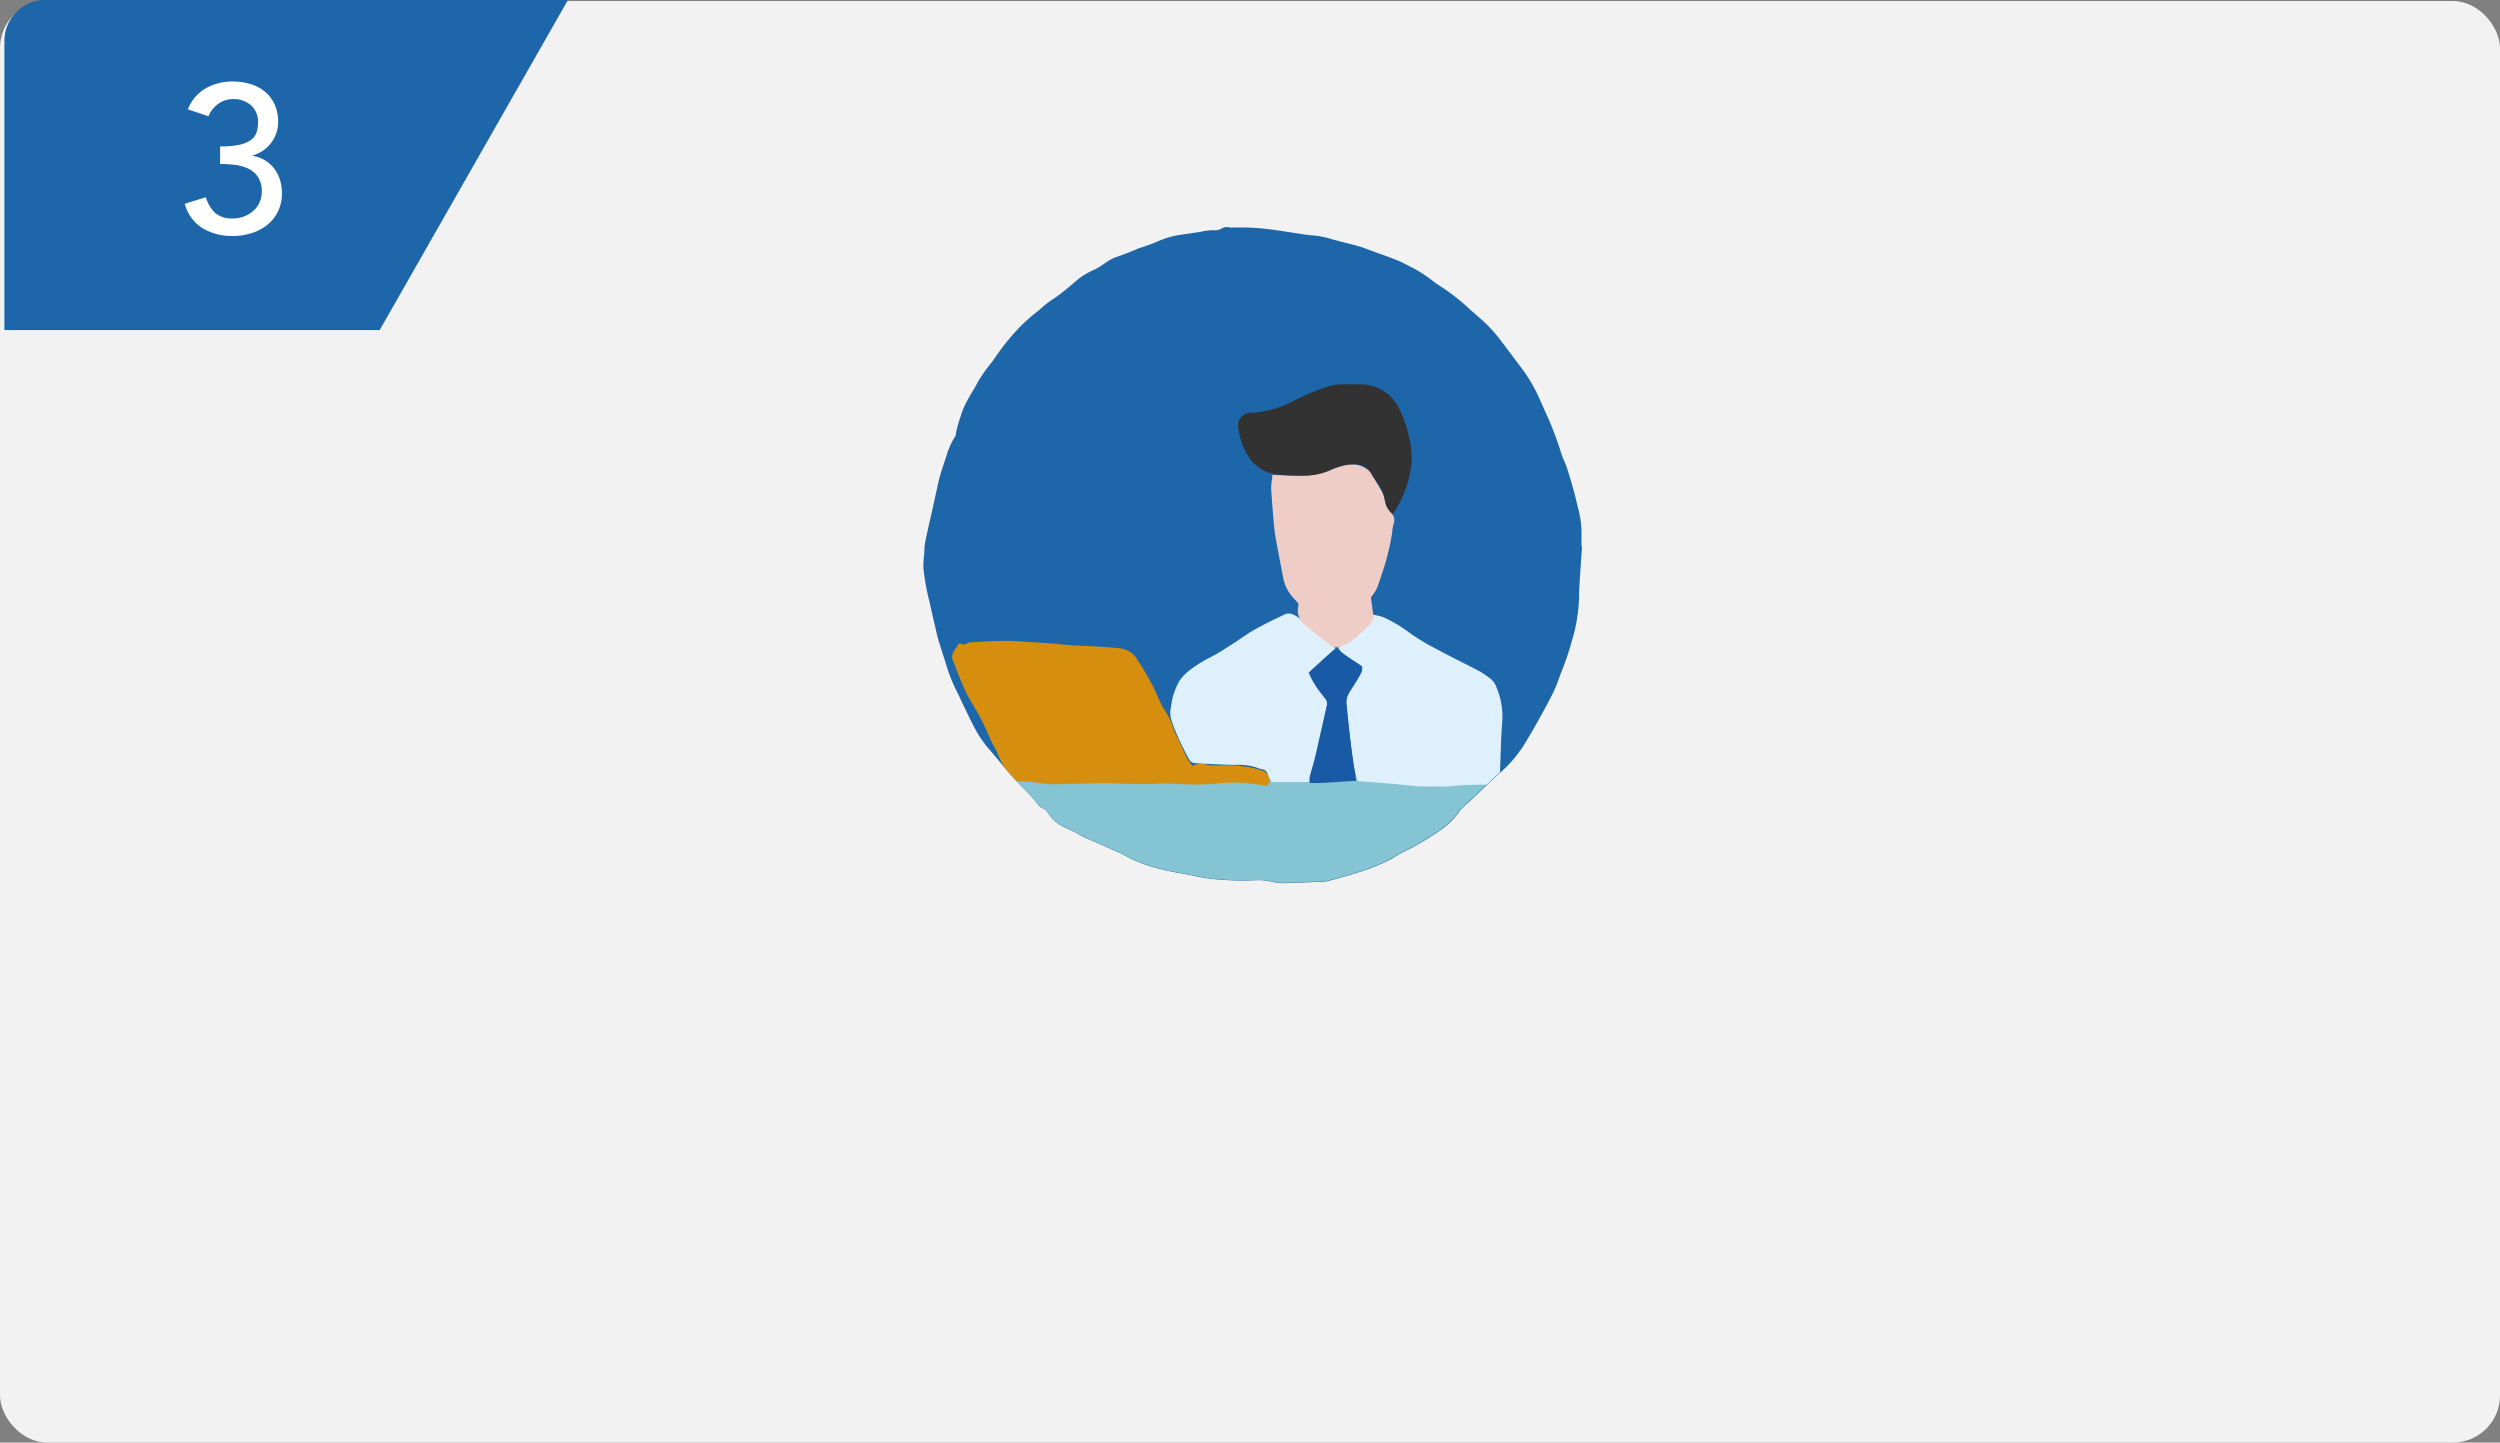
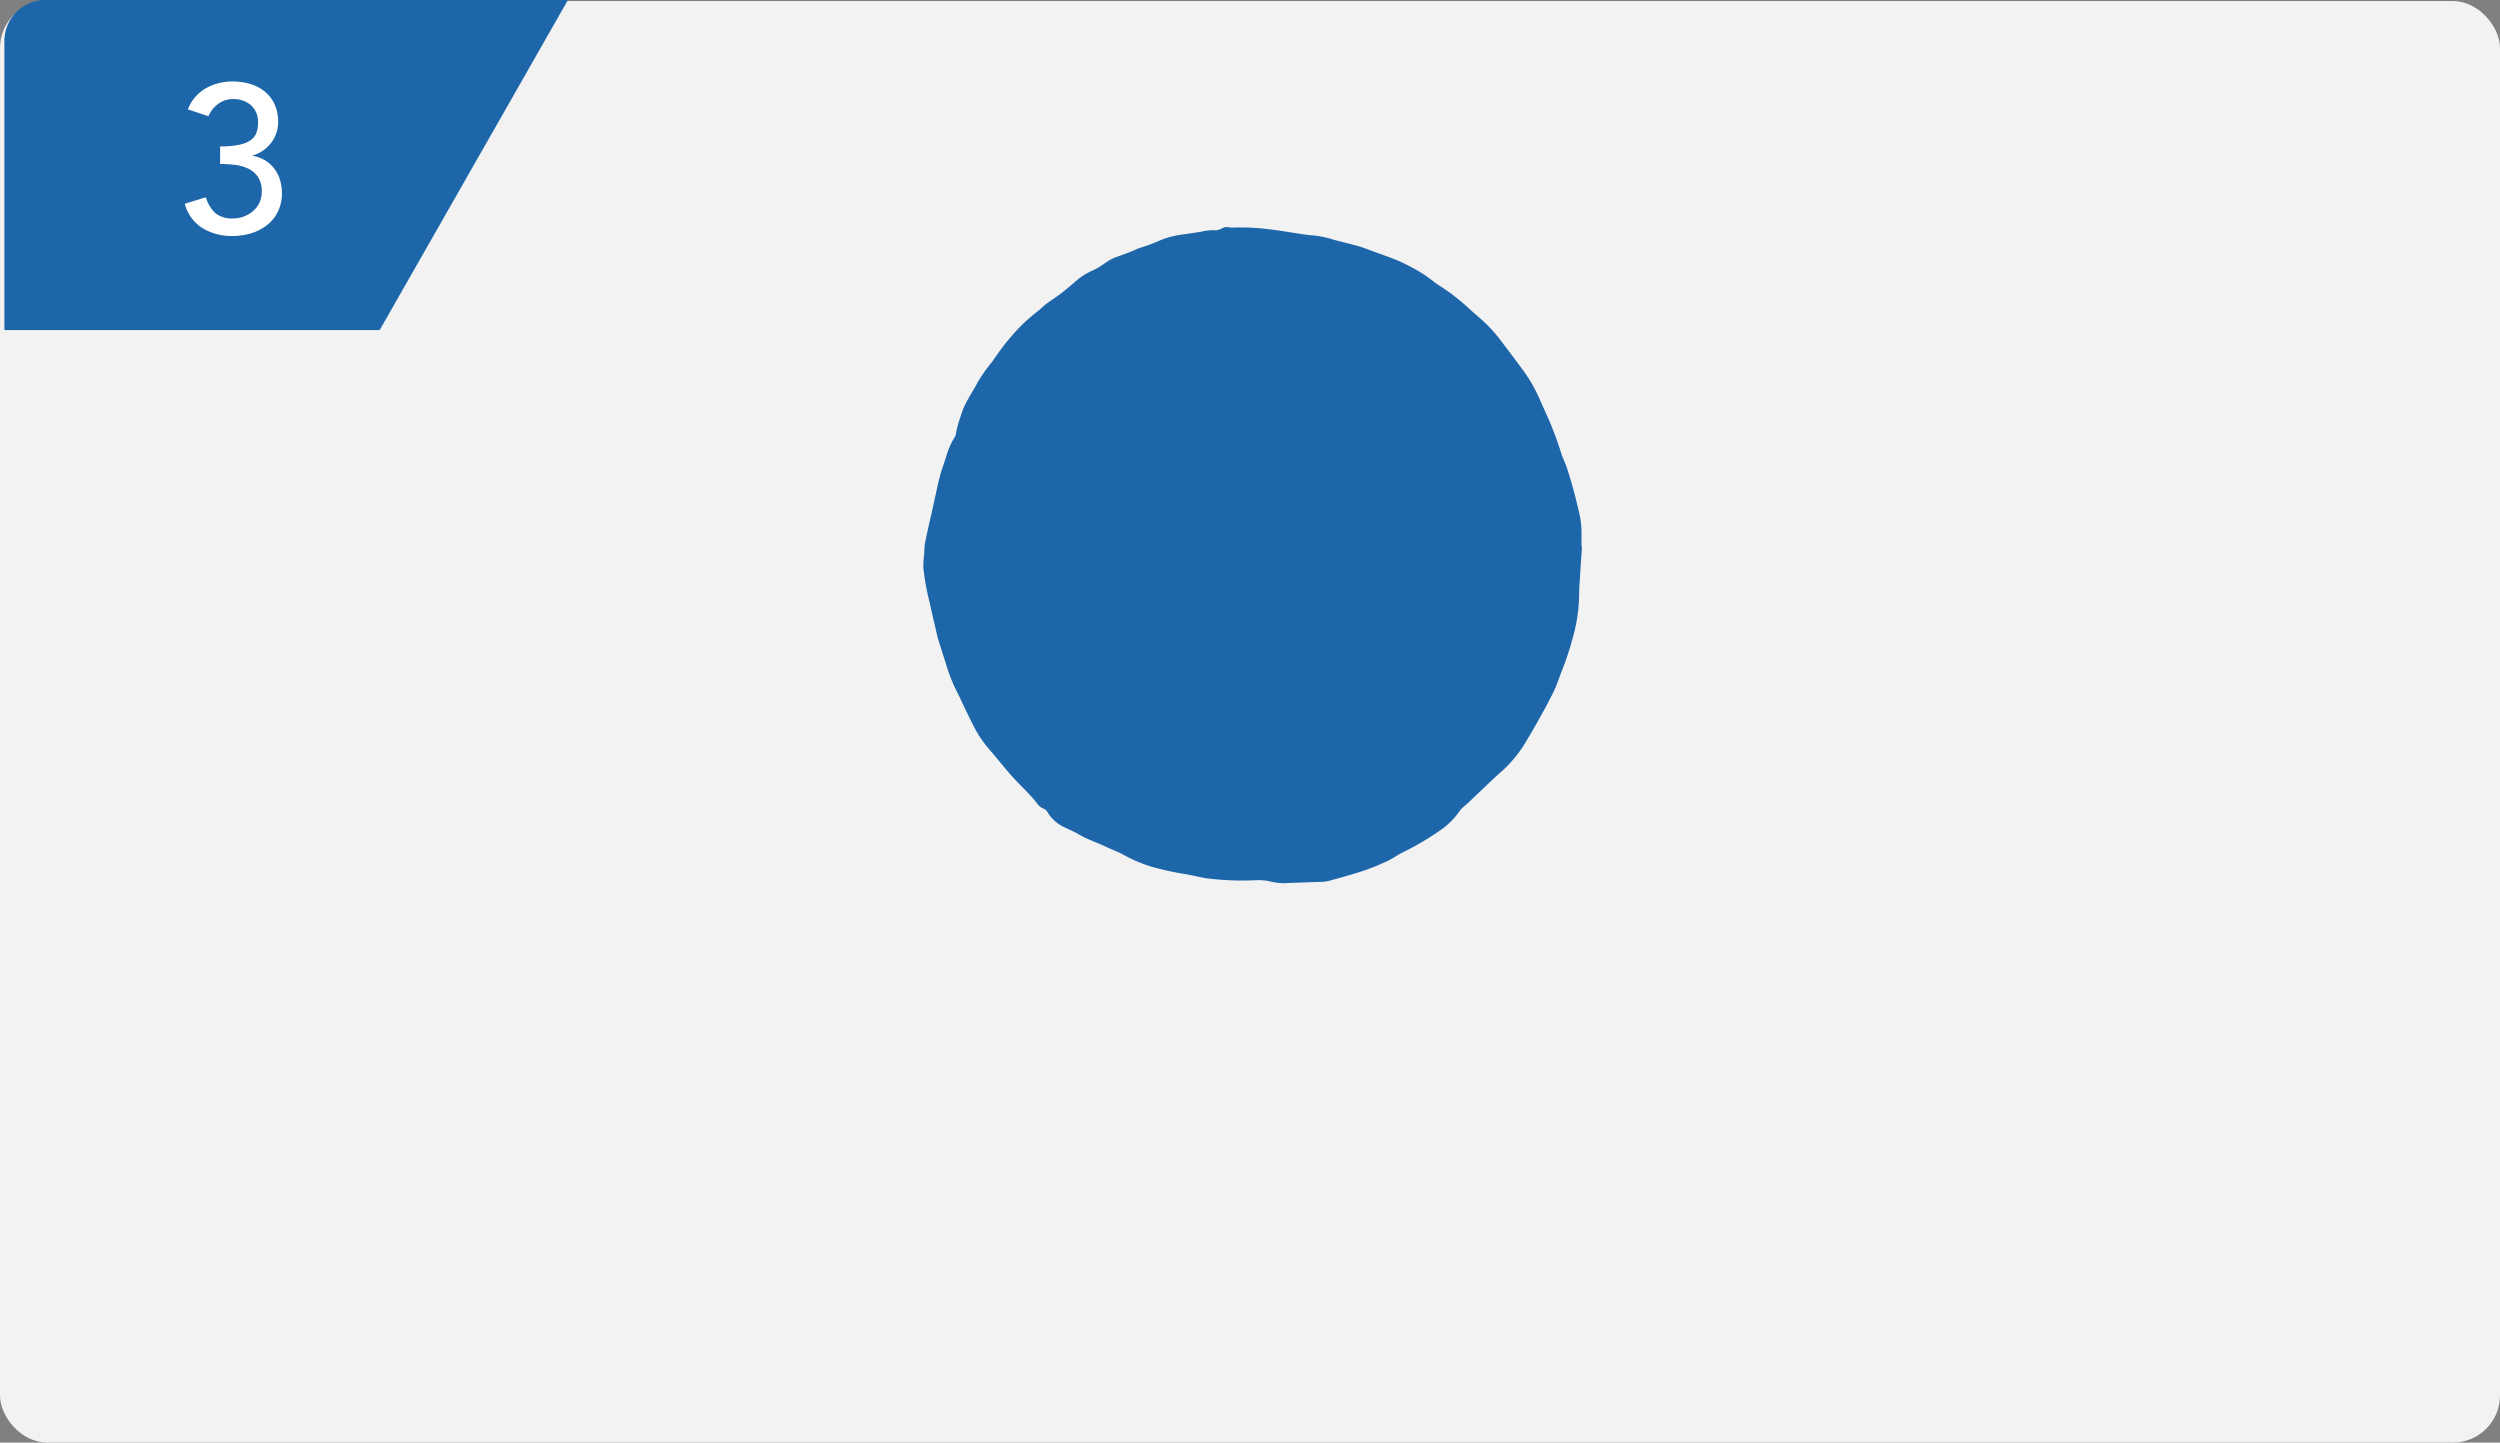
<svg xmlns="http://www.w3.org/2000/svg" width="265.341" height="153.11" viewBox="0 0 265.341 153.11">
  <rect x="0" y="0" width="265.341" height="153.11" fill="#808080" stroke="none" />
  <defs>
    <clipPath id="clip-path">
      <rect id="長方形_11755" data-name="長方形 11755" width="70" height="70" fill="#1d66aa" />
    </clipPath>
    <clipPath id="clip-path-2">
-       <path id="パス_15604" data-name="パス 15604" d="M31.633.156a1.175,1.175,0,0,1-.77.163h-.13a7.5,7.5,0,0,0-.871.08c-.132.016-.258.067-.389.087Q28.445.642,27.417.79a9.182,9.182,0,0,0-2.344.633,18.313,18.313,0,0,1-2.024.757c-.351.1-.68.282-1.023.417-.41.161-.825.312-1.237.469a5.931,5.931,0,0,0-.86.342c-.447.257-.861.568-1.3.841a6.276,6.276,0,0,1-.7.365,7.05,7.05,0,0,0-1.708,1.081c-.534.466-1.075.924-1.636,1.357-.478.369-1,.685-1.48,1.048-.342.257-.644.566-.981.831A18.312,18.312,0,0,0,9.96,10.885c-.49.53-.961,1.08-1.4,1.649s-.865,1.192-1.289,1.793A16.518,16.518,0,0,0,5.79,16.411c-.334.67-.768,1.29-1.112,1.955a8.043,8.043,0,0,0-.706,1.66,10.936,10.936,0,0,0-.549,2.088.193.193,0,0,1-.039.079,7.737,7.737,0,0,0-.913,1.99c-.218.719-.487,1.423-.686,2.146-.206.752-.358,1.518-.529,2.28-.12.531-.23,1.063-.349,1.593-.138.615-.285,1.229-.419,1.846-.119.546-.24,1.092-.334,1.642a8.257,8.257,0,0,0-.051.842c-.03.448-.1.9-.1,1.346v.032c0,.056,0,.111,0,.166a24.236,24.236,0,0,0,.677,3.776c.178.852.382,1.7.578,2.546.106.461.2.925.336,1.377.266.889.562,1.769.838,2.654a16.344,16.344,0,0,0,.987,2.552c.381.749.723,1.518,1.09,2.275.322.663.641,1.328.988,1.978a12.043,12.043,0,0,0,1.561,2.239c.851.977,1.643,2.009,2.517,2.966.833.912,1.768,1.73,2.514,2.726a1.478,1.478,0,0,0,.652.512.943.943,0,0,1,.416.366,4.059,4.059,0,0,0,1.5,1.466c.585.313,1.22.541,1.787.882.892.535,1.878.85,2.809,1.291.612.29,1.25.526,1.854.832a15.524,15.524,0,0,0,3.038,1.316,32.278,32.278,0,0,0,3.236.734c.466.073.929.165,1.391.254A13.838,13.838,0,0,0,30.2,69.1a30.777,30.777,0,0,0,4.406.21c.207-.013.415-.025.622-.021.118,0,.237,0,.356,0a3.957,3.957,0,0,1,1.227.125,5.529,5.529,0,0,0,1.885.162c1.05-.035,2.1-.071,3.149-.115a5.065,5.065,0,0,0,1.1-.095c1.28-.346,2.56-.7,3.819-1.116a24.142,24.142,0,0,0,2.493-1.025c.5-.233.959-.575,1.454-.831a29.942,29.942,0,0,0,4.223-2.486,7.887,7.887,0,0,0,1.9-1.9,2.634,2.634,0,0,1,.54-.582c.432-.356.826-.757,1.235-1.142.892-.837,1.764-1.7,2.679-2.507a13.211,13.211,0,0,0,2.585-3.116c.454-.758.906-1.518,1.334-2.292.57-1.03,1.147-2.058,1.66-3.118.345-.713.573-1.481.87-2.218a29.484,29.484,0,0,0,1.065-3.182,17.713,17.713,0,0,0,.757-4.752c0-.709.06-1.419.1-2.128.064-1.034.138-2.067.207-3.1l-.056,0c0-.371,0-.742,0-1.112a10.088,10.088,0,0,0-.284-2.635c-.177-.7-.33-1.4-.521-2.094-.231-.838-.474-1.674-.742-2.5-.155-.474-.393-.92-.554-1.392A38.344,38.344,0,0,0,66.348,20.4c-.365-.789-.7-1.59-1.067-2.381a16.152,16.152,0,0,0-1.721-2.929q-1.138-1.525-2.284-3.045a15.28,15.28,0,0,0-2.028-2.215c-.43-.382-.867-.755-1.293-1.141A22.4,22.4,0,0,0,54.6,6.112c-.138-.085-.267-.185-.4-.283a14.853,14.853,0,0,0-2.283-1.5c-.527-.262-1.04-.557-1.584-.778-.872-.354-1.762-.661-2.647-.984-.5-.182-.988-.385-1.5-.53-.879-.25-1.771-.452-2.654-.692a10.212,10.212,0,0,0-2.2-.464C40.959.859,40.578.8,40.2.745,39.22.6,38.245.431,37.265.3a25.181,25.181,0,0,0-4.58-.253,2.085,2.085,0,0,1-.259-.031c-.1-.007-.2-.017-.3-.017a.753.753,0,0,0-.493.155" transform="translate(0 -0.001)" fill="none" />
-     </clipPath>
+       </clipPath>
  </defs>
  <g id="グループ_20621" data-name="グループ 20621" transform="translate(-55 -6072.89)">
    <rect id="長方形_10069" data-name="長方形 10069" width="265.341" height="153" rx="5" transform="translate(55 6073)" fill="#f2f2f2" />
    <g id="グループ_20480" data-name="グループ 20480" transform="translate(-6 142)">
      <path id="パス_13034" data-name="パス 13034" d="M4.425,0H59.813L39.83,35.033H0V4.272A4.351,4.351,0,0,1,4.425,0Z" transform="translate(61.467 5930.89)" fill="#1d66aa" />
      <path id="パス_13142" data-name="パス 13142" d="M3.44-6.59A3.787,3.787,0,0,0,4.451-4.9a2.772,2.772,0,0,0,1.877.555,3.2,3.2,0,0,0,1.166-.211,3.255,3.255,0,0,0,.966-.578,2.649,2.649,0,0,0,.666-.889A2.718,2.718,0,0,0,9.372-7.19a2.686,2.686,0,0,0-.411-1.566,2.61,2.61,0,0,0-1.055-.889,4.578,4.578,0,0,0-1.422-.389,13.493,13.493,0,0,0-1.533-.089v-1.866a9.831,9.831,0,0,0,2-.167,3.364,3.364,0,0,0,1.222-.478,1.661,1.661,0,0,0,.622-.778,2.914,2.914,0,0,0,.178-1.044,2.372,2.372,0,0,0-.755-1.911,2.808,2.808,0,0,0-1.888-.644,2.631,2.631,0,0,0-1.566.5,3.1,3.1,0,0,0-1.055,1.322l-2.177-.733a4.376,4.376,0,0,1,1.9-2.233,5.7,5.7,0,0,1,2.855-.722,6.524,6.524,0,0,1,1.833.255,4.42,4.42,0,0,1,1.544.789,3.793,3.793,0,0,1,1.055,1.344,4.349,4.349,0,0,1,.389,1.9,3.571,3.571,0,0,1-.744,2.222,3.7,3.7,0,0,1-1.944,1.333v.044a3.758,3.758,0,0,1,1.311.489,3.507,3.507,0,0,1,.978.889,3.824,3.824,0,0,1,.6,1.189,4.733,4.733,0,0,1,.2,1.389,4.344,4.344,0,0,1-.433,1.988A4.181,4.181,0,0,1,9.916-3.625a5.074,5.074,0,0,1-1.666.855,6.76,6.76,0,0,1-1.988.289A6.021,6.021,0,0,1,3.1-3.3,4.339,4.339,0,0,1,1.2-5.9Z" transform="translate(79.411 5958.417)" fill="#fff" />
    </g>
    <g id="コンポーネント_728_3" data-name="コンポーネント 728 – 3" transform="translate(153 6097)">
      <g id="グループ_19683" data-name="グループ 19683">
        <g id="グループ_19682" data-name="グループ 19682" clip-path="url(#clip-path)">
          <path id="パス_15590" data-name="パス 15590" d="M69.91,33.888c-.07,1.034-.143,2.068-.207,3.1-.044.709-.105,1.419-.1,2.129a17.724,17.724,0,0,1-.757,4.755,29.592,29.592,0,0,1-1.066,3.184c-.3.738-.526,1.507-.871,2.22-.513,1.06-1.09,2.088-1.661,3.119-.428.774-.88,1.535-1.334,2.293a13.237,13.237,0,0,1-2.586,3.117c-.915.812-1.788,1.671-2.68,2.508-.409.384-.8.787-1.235,1.142a2.637,2.637,0,0,0-.54.583,7.89,7.89,0,0,1-1.9,1.9,30,30,0,0,1-4.226,2.487c-.5.257-.95.6-1.456.831a24.078,24.078,0,0,1-2.494,1.026c-1.259.416-2.54.77-3.82,1.117a5.071,5.071,0,0,1-1.1.095c-1.05.044-2.1.08-3.151.115a5.515,5.515,0,0,1-1.886-.163,5.549,5.549,0,0,0-1.584-.127c-.207,0-.415.008-.622.021a30.8,30.8,0,0,1-4.408-.21,13.864,13.864,0,0,1-1.432-.277c-.464-.089-.927-.181-1.393-.254a32.351,32.351,0,0,1-3.238-.734,15.528,15.528,0,0,1-3.039-1.317c-.6-.306-1.242-.542-1.855-.832-.931-.441-1.917-.756-2.81-1.292-.568-.341-1.2-.568-1.789-.882a4.06,4.06,0,0,1-1.5-1.467.944.944,0,0,0-.416-.366A1.485,1.485,0,0,1,12.1,61.2c-.746-1-1.682-1.815-2.515-2.728-.874-.958-1.666-1.989-2.518-2.967A12.069,12.069,0,0,1,5.5,53.264c-.347-.65-.666-1.316-.988-1.979-.367-.757-.71-1.526-1.091-2.276a16.361,16.361,0,0,1-.987-2.553c-.277-.886-.572-1.767-.839-2.656-.136-.452-.229-.917-.336-1.378-.2-.848-.4-1.7-.579-2.548A24.3,24.3,0,0,1,0,36.1a13.741,13.741,0,0,1,.1-1.545,8.268,8.268,0,0,1,.051-.842c.094-.551.215-1.1.334-1.643.135-.617.282-1.231.419-1.847.119-.531.23-1.064.35-1.594.172-.761.323-1.529.53-2.281.2-.724.468-1.428.686-2.147A7.753,7.753,0,0,1,3.386,22.2a.183.183,0,0,0,.039-.079,10.972,10.972,0,0,1,.55-2.089,8,8,0,0,1,.706-1.661c.345-.666.778-1.286,1.113-1.956a16.593,16.593,0,0,1,1.475-2.084c.426-.6.838-1.214,1.291-1.794s.916-1.119,1.406-1.65a18.322,18.322,0,0,1,2.163-1.956c.337-.265.639-.574.981-.831.483-.363,1-.679,1.48-1.049.56-.433,1.1-.892,1.636-1.357a7.048,7.048,0,0,1,1.709-1.082,6.3,6.3,0,0,0,.7-.365c.438-.273.853-.585,1.3-.842a5.951,5.951,0,0,1,.861-.341c.413-.157.828-.308,1.238-.469.343-.135.672-.313,1.024-.417a18.317,18.317,0,0,0,2.024-.757A9.19,9.19,0,0,1,27.431.79c.686-.1,1.372-.2,2.057-.305.131-.02.257-.071.389-.087a7.431,7.431,0,0,1,.871-.08,1.411,1.411,0,0,0,.9-.163,1.029,1.029,0,0,1,.793-.137,2.169,2.169,0,0,0,.259.03A25.186,25.186,0,0,1,37.284.3c.981.128,1.957.3,2.936.442.38.056.761.114,1.143.132a10.265,10.265,0,0,1,2.2.464c.882.24,1.775.443,2.655.693.508.144,1,.348,1.5.53.884.324,1.776.63,2.648.985.544.221,1.058.517,1.585.779a14.858,14.858,0,0,1,2.283,1.505c.13.1.259.2.4.283A22.386,22.386,0,0,1,57.985,8.7c.426.386.864.759,1.294,1.141a15.291,15.291,0,0,1,2.029,2.216q1.149,1.518,2.285,3.047a16.142,16.142,0,0,1,1.722,2.93c.363.791.7,1.592,1.068,2.382a38.216,38.216,0,0,1,1.369,3.733c.162.472.4.919.554,1.393.269.827.512,1.663.743,2.5.191.693.345,1.4.522,2.094a10.1,10.1,0,0,1,.284,2.637c-.006.371,0,.742,0,1.113l.056,0" transform="translate(0 0)" fill="#1d66aa" />
        </g>
      </g>
      <g id="グループ_19685" data-name="グループ 19685">
        <g id="グループ_19684" data-name="グループ 19684" clip-path="url(#clip-path-2)">
          <rect id="長方形_11756" data-name="長方形 11756" width="59.821" height="14.768" transform="translate(4.051 58.128)" fill="#84c4d3" />
          <path id="パス_15591" data-name="パス 15591" d="M33.342,124.636a1.778,1.778,0,0,1,1.534-.16,2.188,2.188,0,0,0,.509.066c.64.008,1.28,0,1.92,0a11.7,11.7,0,0,1,3.552.573c.35.115.447.461.579.753.108.237-.019.43-.22.621-.719-.093-1.45-.219-2.185-.275a15.708,15.708,0,0,0-3.145.058,23.484,23.484,0,0,1-3,.077c-.691,0-1.38-.09-2.071-.092-.9,0-1.794.068-2.691.061-1.38-.011-2.759-.079-4.139-.087-1.189-.007-2.378.034-3.567.06a15.59,15.59,0,0,1-3.149-.07,12.043,12.043,0,0,0-2.057-.184A1.341,1.341,0,0,1,14,125.4a13.5,13.5,0,0,1-1.277-2.451c-.123-.315-.341-.591-.485-.9-.364-.776-.689-1.571-1.072-2.336a20.755,20.755,0,0,0-1.092-1.932,15.6,15.6,0,0,1-1.14-2.306c-.307-.71-.567-1.44-.861-2.155a1.027,1.027,0,0,1,.127-1.027c.144-.213.294-.422.465-.668l.591.094c.193-.1.321-.218.455-.226,1.188-.069,2.377-.146,3.566-.164.827-.013,1.657.054,2.485.1.931.053,1.86.119,2.789.19.568.043,1.133.123,1.7.157,1.188.07,2.378.112,3.566.183.653.039,1.3.112,1.956.175a2.29,2.29,0,0,1,1.651,1.128,28.268,28.268,0,0,1,1.554,2.613c.366.68.655,1.4.979,2.105a2.313,2.313,0,0,0,.166.316,7.822,7.822,0,0,1,1.141,2.266,8.39,8.39,0,0,0,.552,1.217c.285.624.547,1.26.857,1.871a9.4,9.4,0,0,0,.671.985" transform="translate(-4.829 -67.319)" fill="#d68e0f" />
          <path id="パス_15592" data-name="パス 15592" d="M41.089,126.442l-.051-.007c-.222-.028-.446-.061-.67-.093-.494-.07-1-.143-1.51-.181a15.6,15.6,0,0,0-3.124.057,18.258,18.258,0,0,1-2.444.083l-.57-.005c-.347,0-.7-.025-1.037-.046s-.69-.046-1.034-.046c-.435,0-.875.015-1.3.03-.455.016-.927.033-1.39.03-.673-.005-1.357-.025-2.018-.043-.7-.02-1.414-.04-2.12-.044-.924,0-1.863.018-2.771.041l-.793.019c-.212,0-.424.013-.636.021a11.83,11.83,0,0,1-2.534-.092,11.912,11.912,0,0,0-2.039-.182,1.457,1.457,0,0,1-1.3-.689,13.532,13.532,0,0,1-1.287-2.47,3.277,3.277,0,0,0-.259-.491,4.554,4.554,0,0,1-.224-.4c-.147-.312-.287-.628-.427-.943-.2-.46-.415-.935-.643-1.39a20.313,20.313,0,0,0-1.086-1.922,14.842,14.842,0,0,1-1.089-2.186l-.059-.136c-.179-.415-.345-.842-.5-1.255-.117-.3-.234-.6-.357-.9a1.128,1.128,0,0,1,.137-1.128c.1-.146.2-.29.309-.445l.2-.28.622.1c.051-.028.1-.057.141-.083a.714.714,0,0,1,.327-.138l.413-.025c1.034-.061,2.1-.124,3.157-.14.672-.01,1.354.032,2.013.072l.479.028c.816.047,1.7.107,2.791.19.252.019.5.045.755.072.31.033.629.066.944.085.585.035,1.171.063,1.756.091.6.028,1.207.057,1.81.093.5.03,1,.079,1.489.128l.471.047a2.346,2.346,0,0,1,1.729,1.174,28.268,28.268,0,0,1,1.56,2.622c.252.468.47.961.681,1.439.1.225.2.449.3.672a2.185,2.185,0,0,0,.158.3,7.933,7.933,0,0,1,1.155,2.3,4.18,4.18,0,0,0,.347.8c.069.132.138.265.2.4.092.2.183.408.273.612.183.416.374.846.582,1.256a4.746,4.746,0,0,0,.423.641c.059.08.12.162.181.249a1.922,1.922,0,0,1,1.531-.12,2.148,2.148,0,0,0,.485.063c.322,0,.644,0,.966,0s.636,0,.954,0a11.856,11.856,0,0,1,3.584.578,1.037,1.037,0,0,1,.589.685c.018.042.036.084.055.125a.633.633,0,0,1-.245.743Zm-3.558-.547c.434,0,.88.018,1.344.053.513.039,1.027.112,1.524.183.206.03.412.058.616.085.183-.182.228-.314.16-.463-.02-.043-.038-.087-.057-.131-.105-.247-.2-.481-.458-.565a11.624,11.624,0,0,0-3.52-.567c-.317,0-.634,0-.951,0s-.646,0-.969,0a2.352,2.352,0,0,1-.534-.069,1.663,1.663,0,0,0-1.448.146l-.088.058-.06-.087c-.079-.115-.159-.222-.236-.326a4.862,4.862,0,0,1-.442-.672c-.211-.415-.4-.848-.587-1.266-.09-.2-.18-.407-.272-.609-.06-.132-.127-.261-.194-.39a4.365,4.365,0,0,1-.364-.843,7.73,7.73,0,0,0-1.127-2.235,2.331,2.331,0,0,1-.171-.323c-.107-.232-.207-.458-.306-.683-.209-.474-.425-.963-.674-1.424a28.176,28.176,0,0,0-1.548-2.6,2.153,2.153,0,0,0-1.573-1.083l-.472-.046c-.485-.048-.987-.1-1.481-.127-.6-.037-1.2-.065-1.807-.093-.586-.028-1.172-.055-1.758-.091-.319-.019-.642-.053-.953-.085-.249-.026-.5-.053-.749-.072-1.087-.083-1.973-.143-2.787-.19l-.48-.028c-.655-.04-1.333-.084-2-.072-1.049.016-2.116.079-3.147.139l-.413.025a.579.579,0,0,0-.227.106c-.056.035-.117.072-.186.108l-.031.016-.559-.089-.119.171c-.108.154-.209.3-.306.441a.915.915,0,0,0-.117.926c.123.3.24.6.358.906.159.412.324.837.5,1.248l.059.135A14.674,14.674,0,0,0,10,117.56a20.634,20.634,0,0,1,1.1,1.941c.23.46.442.938.647,1.4.14.314.279.629.425.94.061.13.139.259.213.384a3.513,3.513,0,0,1,.275.523,13.3,13.3,0,0,0,1.267,2.431,1.241,1.241,0,0,0,1.125.592,12.112,12.112,0,0,1,2.076.186,11.652,11.652,0,0,0,2.488.088c.213-.007.426-.015.639-.021l.792-.019c.91-.022,1.85-.047,2.778-.041.709,0,1.429.024,2.125.044.66.019,1.343.038,2.014.043.46,0,.928-.014,1.381-.03.429-.016.87-.033,1.31-.031.35,0,.7.024,1.047.046s.683.045,1.024.046l.572.005a17.986,17.986,0,0,0,2.415-.081,14.586,14.586,0,0,1,1.823-.111" transform="translate(-4.665 -67.155)" fill="#d68e0f" />
          <path id="パス_15593" data-name="パス 15593" d="M111.828,107.86a7.142,7.142,0,0,0,.731-.41,18.646,18.646,0,0,0,2.489-2.085,1.054,1.054,0,0,0,.414-.865,6.294,6.294,0,0,1,.948.243,14.462,14.462,0,0,1,2.781,1.653,23.513,23.513,0,0,0,2.692,1.628c1.529.82,3.09,1.579,4.626,2.385a10.089,10.089,0,0,1,1.161.769,1.959,1.959,0,0,1,.652.914,7.811,7.811,0,0,1,.6,3.527c-.125,1.6-.16,3.2-.221,4.8-.021.565,0,1.132,0,1.748-.342.01-.684.021-1.025.029-.568.013-1.137.028-1.705.033-.672.006-1.338.051-2.009.121-.976.1-1.969.057-2.954.064-.345,0-.692-.007-1.036-.038-.908-.081-1.813-.187-2.721-.266-1.116-.1-2.232-.175-3.4-.265a7.849,7.849,0,0,1-.495-1.941c-.166-1.2-.31-2.394-.453-3.593-.1-.836-.2-1.673-.262-2.512a1.581,1.581,0,0,1,.113-.757c.235-.51.529-.993.8-1.487.23-.42.482-.831.687-1.263.2-.416.139-.555-.256-.806-.446-.284-.9-.558-1.35-.835a2.528,2.528,0,0,1-.813-.792" transform="translate(-67.622 -63.191)" fill="#def0fc" />
          <path id="パス_15594" data-name="パス 15594" d="M122,122.278l-.515,0c-.262,0-.525,0-.786,0-.381,0-.726-.01-1.05-.039-.429-.038-.857-.082-1.286-.126-.478-.049-.956-.1-1.434-.14-.777-.067-1.554-.126-2.348-.185l-1.133-.086-.034-.081a7.881,7.881,0,0,1-.5-1.976c-.164-1.184-.308-2.377-.453-3.6-.091-.761-.194-1.647-.263-2.518a1.724,1.724,0,0,1,.126-.828c.171-.371.374-.731.571-1.079q.117-.208.233-.417c.072-.132.147-.263.221-.394.159-.28.324-.569.462-.862.161-.342.14-.406-.2-.625-.317-.2-.638-.4-.959-.6l-.389-.239a2.685,2.685,0,0,1-.858-.836l-.084-.129.134-.075c.087-.048.172-.092.256-.135a3.58,3.58,0,0,0,.46-.266,18.767,18.767,0,0,0,2.471-2.068l.026-.026a.884.884,0,0,0,.349-.731l-.013-.2.191.047c.1.026.208.047.31.068a3.4,3.4,0,0,1,.66.183A14.63,14.63,0,0,1,118.965,106a23.548,23.548,0,0,0,2.676,1.618c.861.462,1.748.912,2.605,1.347.675.343,1.35.685,2.02,1.037a8.567,8.567,0,0,1,1.022.667l.156.112a2.07,2.07,0,0,1,.7.978,7.868,7.868,0,0,1,.613,3.591c-.1,1.241-.14,2.509-.182,3.734-.012.353-.024.707-.038,1.061-.015.381-.011.762-.007,1.165,0,.189,0,.381,0,.578v.139l-.484.014q-.34.011-.68.019l-.334.007c-.458.01-.916.021-1.374.026-.632.006-1.285.045-2,.12a15.97,15.97,0,0,1-1.667.069m-1.033-.291.52,0a19.625,19.625,0,0,0,2.15-.065c.72-.076,1.382-.115,2.023-.122.457,0,.913-.015,1.37-.025l.334-.008c.226,0,.452-.012.678-.019l.207-.006c0-.148,0-.293,0-.437,0-.406-.007-.79.007-1.178q.02-.53.038-1.06c.042-1.229.086-2.5.183-3.747a7.6,7.6,0,0,0-.594-3.463,1.8,1.8,0,0,0-.6-.85l-.157-.113a8.371,8.371,0,0,0-.988-.645c-.669-.351-1.342-.693-2.016-1.035-.859-.436-1.747-.887-2.611-1.351a23.67,23.67,0,0,1-2.709-1.638,14.37,14.37,0,0,0-2.754-1.637,3.142,3.142,0,0,0-.605-.165l-.146-.031a1.23,1.23,0,0,1-.427.761l-.025.026a19.041,19.041,0,0,1-2.509,2.1,3.729,3.729,0,0,1-.5.288l-.108.056a2.359,2.359,0,0,0,.679.62l.388.238c.323.2.644.395.963.6.463.294.532.515.309.988-.143.3-.31.6-.472.882-.074.13-.147.259-.219.389s-.156.281-.235.42c-.193.343-.394.7-.56,1.058a1.437,1.437,0,0,0-.1.686c.069.865.171,1.747.262,2.506.145,1.218.289,2.409.453,3.591a7.736,7.736,0,0,0,.452,1.824l.958.073c.795.06,1.573.118,2.351.186.48.042.959.091,1.439.14.427.044.855.087,1.283.126a10.18,10.18,0,0,0,1.022.038h.27" transform="translate(-67.311 -62.906)" fill="#def0fc" />
-           <path id="パス_15595" data-name="パス 15595" d="M81.1,121.7H77.369c-.14-.273-.282-.523-.4-.785a.84.84,0,0,0-.765-.591.75.75,0,0,1-.245-.071,5.788,5.788,0,0,0-2.273-.379c-.8,0-1.61-.036-2.415-.068-.72-.028-1.441-.062-2.16-.116a.55.55,0,0,1-.382-.193,11.375,11.375,0,0,1-.587-1.077c-.257-.521-.518-1.041-.743-1.576a14.253,14.253,0,0,1-.7-1.881,2.822,2.822,0,0,1,.049-1.124,6.7,6.7,0,0,1,.9-2.712,5.135,5.135,0,0,1,1.041-1.058,15.894,15.894,0,0,1,2.544-1.55c.662-.36,1.294-.778,1.929-1.185.81-.519,1.584-1.1,2.42-1.57,1.031-.582,2.1-1.091,3.174-1.6a.915.915,0,0,1,.652-.008,2.5,2.5,0,0,1,.931.616,17.371,17.371,0,0,0,1.588,1.4c.621.506,1.264.986,1.9,1.481l-2.8,2.535a8.793,8.793,0,0,0,1.152,2.02c.235.3.465.6.7.9a.881.881,0,0,1,.071.793c-.232,1.023-.476,2.044-.711,3.066-.155.672-.293,1.346-.454,2.016-.157.651-.333,1.3-.5,1.948-.067.264-.128.53-.188.778" transform="translate(-40.309 -62.946)" fill="#def0fc" />
+           <path id="パス_15595" data-name="パス 15595" d="M81.1,121.7H77.369c-.14-.273-.282-.523-.4-.785a.84.84,0,0,0-.765-.591.75.75,0,0,1-.245-.071,5.788,5.788,0,0,0-2.273-.379c-.8,0-1.61-.036-2.415-.068-.72-.028-1.441-.062-2.16-.116a.55.55,0,0,1-.382-.193,11.375,11.375,0,0,1-.587-1.077c-.257-.521-.518-1.041-.743-1.576a14.253,14.253,0,0,1-.7-1.881,2.822,2.822,0,0,1,.049-1.124,6.7,6.7,0,0,1,.9-2.712,5.135,5.135,0,0,1,1.041-1.058,15.894,15.894,0,0,1,2.544-1.55a.915.915,0,0,1,.652-.008,2.5,2.5,0,0,1,.931.616,17.371,17.371,0,0,0,1.588,1.4c.621.506,1.264.986,1.9,1.481l-2.8,2.535a8.793,8.793,0,0,0,1.152,2.02c.235.3.465.6.7.9a.881.881,0,0,1,.071.793c-.232,1.023-.476,2.044-.711,3.066-.155.672-.293,1.346-.454,2.016-.157.651-.333,1.3-.5,1.948-.067.264-.128.53-.188.778" transform="translate(-40.309 -62.946)" fill="#def0fc" />
          <path id="パス_15596" data-name="パス 15596" d="M80.994,121.621H77.063l-.04-.078c-.043-.085-.087-.167-.13-.248-.1-.185-.19-.36-.272-.544a.7.7,0,0,0-.64-.506.857.857,0,0,1-.291-.08,5.7,5.7,0,0,0-2.221-.369c-.678.005-1.37-.025-2.037-.053l-.384-.016c-.876-.034-1.543-.07-2.164-.116a.692.692,0,0,1-.492-.259,11.424,11.424,0,0,1-.594-1.091l-.05-.1c-.238-.481-.485-.979-.7-1.484l-.069-.164a13.039,13.039,0,0,1-.637-1.737,2.721,2.721,0,0,1,.034-1.106l.013-.077a6.833,6.833,0,0,1,.92-2.769,5.286,5.286,0,0,1,1.069-1.089,13.347,13.347,0,0,1,2.181-1.357l.386-.208c.562-.305,1.112-.659,1.644-1l.277-.178c.291-.186.576-.38.863-.574.5-.342,1.024-.7,1.564-1,1.014-.572,2.082-1.081,3.114-1.573l.069-.033a1.047,1.047,0,0,1,.765-.013,2.647,2.647,0,0,1,.984.651,15.924,15.924,0,0,0,1.459,1.291l.116.094c.43.351.88.7,1.315,1.029q.292.224.584.45l.135.1L80.985,110a8.355,8.355,0,0,0,1.093,1.895c.18.227.356.455.532.685l.164.213a1.013,1.013,0,0,1,.1.912c-.133.586-.27,1.172-.407,1.757q-.153.655-.3,1.31-.1.417-.187.836c-.087.395-.173.789-.267,1.181-.1.419-.21.836-.318,1.252-.06.232-.121.464-.181.7-.047.184-.091.369-.133.548Zm-3.756-.286h3.53l.028-.117c.043-.18.087-.367.134-.553.059-.233.12-.466.181-.7.108-.415.217-.83.317-1.247.094-.391.18-.784.266-1.176.061-.28.123-.56.187-.839q.151-.656.3-1.311c.137-.585.274-1.17.406-1.755.065-.287.1-.489-.045-.674l-.165-.214c-.176-.228-.351-.456-.53-.681a8.8,8.8,0,0,1-1.172-2.053l-.041-.094,2.748-2.489-.448-.345c-.437-.335-.888-.681-1.322-1.035l-.115-.094a16.117,16.117,0,0,1-1.485-1.315,2.364,2.364,0,0,0-.879-.581.775.775,0,0,0-.54,0l-.069.033c-1.028.49-2.092,1-3.1,1.564-.53.3-1.046.649-1.544.987-.288.2-.576.391-.869.578l-.276.177c-.536.346-1.091.7-1.662,1.013l-.387.208a13.128,13.128,0,0,0-2.135,1.327,5.03,5.03,0,0,0-1.013,1.027,6.593,6.593,0,0,0-.875,2.656l-.013.077a2.484,2.484,0,0,0-.039.987,12.782,12.782,0,0,0,.624,1.7l.069.164c.209.5.453.991.689,1.469l.049.1a11.294,11.294,0,0,0,.579,1.064.419.419,0,0,0,.272.127c.618.046,1.282.081,2.154.115l.385.015c.664.027,1.351.058,2.024.053a5.994,5.994,0,0,1,2.328.389.653.653,0,0,0,.2.06.989.989,0,0,1,.89.676c.078.176.168.346.264.527l.091.174" transform="translate(-40.09 -62.725)" fill="#def0fc" />
          <path id="パス_15597" data-name="パス 15597" d="M94.215,65.559c.549.021,1,.045,1.443.054.5.01,1-.01,1.5.013a7.634,7.634,0,0,0,2.682-.481c.556-.178,1.088-.448,1.654-.572a2.636,2.636,0,0,1,2.368.338,1.092,1.092,0,0,1,.254.255c.414.674.83,1.346,1.218,2.034a2.047,2.047,0,0,1,.241.732,2.739,2.739,0,0,0,.737,1.51.822.822,0,0,1,.24.914,8.564,8.564,0,0,0-.228,1.319,25.88,25.88,0,0,1-1.054,4.091c-.134.389-.255.783-.393,1.171a3.692,3.692,0,0,1-.839,1.278,4.179,4.179,0,0,1-1.862,1.423,5.355,5.355,0,0,1-1.421.2A8.849,8.849,0,0,1,98.3,79.58a3.254,3.254,0,0,1-.993-.514,9.275,9.275,0,0,1-.827-.835,4.314,4.314,0,0,1-1.148-2.375c-.232-1.212-.468-2.424-.691-3.638-.089-.485-.169-.973-.213-1.464-.119-1.323-.231-2.647-.312-3.973a8.2,8.2,0,0,1,.1-1.222" transform="translate(-56.907 -38.971)" fill="#efcdc7" />
          <path id="パス_15598" data-name="パス 15598" d="M100.371,79.686h-.128a8.833,8.833,0,0,1-2.466-.268,3.522,3.522,0,0,1-1.083-.559,4.185,4.185,0,0,1-.572-.558c-.092-.1-.185-.205-.283-.3a4.556,4.556,0,0,1-1.229-2.526l-.148-.77c-.184-.956-.368-1.912-.543-2.87-.081-.438-.169-.958-.217-1.49-.114-1.271-.231-2.634-.312-3.982a4.657,4.657,0,0,1,.059-.889c.017-.125.033-.25.045-.376l.025-.27.775.031c.332.014.633.027.934.033.2,0,.409,0,.614,0,.293,0,.6,0,.9.011a7.377,7.377,0,0,0,2.582-.468c.207-.066.409-.145.623-.229A6.993,6.993,0,0,1,101,63.857a2.92,2.92,0,0,1,2.609.395,1.333,1.333,0,0,1,.318.328l.087.142c.38.618.773,1.257,1.137,1.9a2.343,2.343,0,0,1,.276.836,2.462,2.462,0,0,0,.665,1.355,1.109,1.109,0,0,1,.3,1.2,4.089,4.089,0,0,0-.154.821c-.018.152-.037.3-.062.454a26.275,26.275,0,0,1-1.065,4.136c-.058.168-.113.337-.169.506-.073.223-.147.447-.226.668a3.921,3.921,0,0,1-.9,1.379l-.182.195a3.877,3.877,0,0,1-1.815,1.308,5.722,5.722,0,0,1-1.444.208M94.032,65.419c-.005.042-.011.085-.017.127a4.16,4.16,0,0,0-.055.78c.081,1.341.2,2.7.311,3.965.046.509.132,1.013.21,1.438.175.956.359,1.91.542,2.865l.148.77a3.966,3.966,0,0,0,1.068,2.225c.106.1.207.215.307.327a3.627,3.627,0,0,0,.492.484,2.981,2.981,0,0,0,.9.469,8.392,8.392,0,0,0,2.308.244h.075a4.906,4.906,0,0,0,1.344-.189,3.4,3.4,0,0,0,1.542-1.145l.185-.2a3.386,3.386,0,0,0,.778-1.178c.077-.217.149-.435.22-.654.057-.172.113-.344.172-.514a25.738,25.738,0,0,0,1.043-4.046c.024-.14.041-.283.058-.426a4.545,4.545,0,0,1,.18-.937c.082-.242.042-.383-.181-.63a3.016,3.016,0,0,1-.808-1.666,1.759,1.759,0,0,0-.206-.627c-.359-.635-.749-1.269-1.126-1.883l-.087-.142a.887.887,0,0,0-.187-.179,2.385,2.385,0,0,0-2.13-.283,6.471,6.471,0,0,0-.971.323c-.213.083-.433.169-.657.241a7.851,7.851,0,0,1-2.782.495c-.287-.013-.582-.012-.868-.011-.209,0-.419,0-.628,0-.3-.006-.61-.019-.946-.034Z" transform="translate(-56.469 -38.535)" fill="#efcdc7" />
          <path id="パス_15599" data-name="パス 15599" d="M100.924,55.967a2.216,2.216,0,0,1-.805-1.416,4.758,4.758,0,0,0-.864-1.961c-.172-.279-.381-.536-.531-.825a2.045,2.045,0,0,0-1.938-1.09,5.886,5.886,0,0,0-2.526.645,7,7,0,0,1-2.4.553,19.365,19.365,0,0,1-3.355-.151,4.033,4.033,0,0,1-3.1-2.239,7.631,7.631,0,0,1-.868-2.581,1.391,1.391,0,0,1,.754-1.573A1.74,1.74,0,0,1,86,45.2a11.018,11.018,0,0,0,4.246-1.167,23.111,23.111,0,0,1,3.6-1.549,6,6,0,0,1,1.817-.308c.621.03,1.244,0,1.867.012a4.513,4.513,0,0,1,3.95,2.328,11.54,11.54,0,0,1,.95,2.392,10.405,10.405,0,0,1,.5,3,6.956,6.956,0,0,1-.166,1.689,11.839,11.839,0,0,1-1.833,4.37" transform="translate(-51.108 -25.505)" fill="#323232" />
          <path id="パス_15600" data-name="パス 15600" d="M106.758,113.555l1.871,1.358c.1.07.2.135.292.21.517.414.542.429.225,1.012a18.03,18.03,0,0,1-1.016,1.616,2.124,2.124,0,0,0-.438,1.5c.155,1.4.279,2.81.452,4.212.155,1.26.358,2.515.548,3.824-1.508.068-3.04.243-4.6.236a2.352,2.352,0,0,1,.006-.529c.153-.563.332-1.119.493-1.68.109-.379.212-.76.3-1.144.2-.87.4-1.741.585-2.615.169-.789.317-1.583.485-2.372a.414.414,0,0,0-.1-.41,11.76,11.76,0,0,1-.893-1.133c-.293-.438-.534-.911-.8-1.368-.129-.223-.036-.382.134-.535.5-.447.984-.906,1.483-1.351.33-.294.673-.572.972-.825" transform="translate(-62.934 -68.666)" fill="#185aa5" />
          <path id="パス_15601" data-name="パス 15601" d="M103.958,127.383h-.23v-.142c0-.074,0-.141-.007-.2a1.126,1.126,0,0,1,.018-.364c.09-.331.189-.66.288-.989.07-.23.139-.461.206-.692.127-.442.221-.8.3-1.137.236-1.019.421-1.85.585-2.613.085-.4.164-.794.244-1.192s.157-.787.241-1.18a.273.273,0,0,0-.068-.287,12.03,12.03,0,0,1-.9-1.147c-.2-.306-.385-.631-.56-.946-.08-.144-.16-.288-.242-.43a.54.54,0,0,1,.162-.713q.332-.3.66-.6c.273-.251.546-.5.823-.749.233-.208.473-.408.7-.6l.361-.3,2.063,1.5c.066.046.133.092.2.143.563.452.613.547.261,1.192a17.836,17.836,0,0,1-1.024,1.629,1.966,1.966,0,0,0-.414,1.4c.059.538.114,1.077.169,1.616.087.851.176,1.731.283,2.594s.234,1.721.37,2.622c.059.4.119.795.177,1.2l.023.156-.158.007c-.545.025-1.1.064-1.646.1-.936.066-1.9.134-2.875.134m2.588-13.924-.191.16c-.224.187-.462.385-.693.591-.276.246-.548.5-.82.746-.22.2-.44.4-.662.6-.174.157-.172.243-.106.357.083.144.164.289.245.435.172.31.35.629.548.925a11.728,11.728,0,0,0,.882,1.119.555.555,0,0,1,.131.534c-.083.391-.162.784-.241,1.176s-.159.8-.245,1.2c-.163.765-.35,1.6-.586,2.617-.078.339-.174.705-.3,1.152-.066.233-.136.464-.206.7-.1.327-.2.653-.286.982a.933.933,0,0,0-.008.274c0,.024,0,.049,0,.075.944,0,1.888-.069,2.8-.133.491-.035,1-.07,1.5-.1q-.076-.525-.154-1.042c-.136-.9-.263-1.756-.371-2.63s-.2-1.747-.284-2.6c-.055-.538-.11-1.076-.169-1.614a2.26,2.26,0,0,1,.463-1.593,17.709,17.709,0,0,0,1.008-1.6c.259-.473.259-.473-.178-.824-.068-.054-.129-.1-.19-.139l-.106-.075Z" transform="translate(-62.715 -68.389)" fill="#185aa5" />
          <path id="パス_15602" data-name="パス 15602" d="M101.343,100.784c.062.054.108.093.153.134a2.828,2.828,0,0,0,1.884.707c.76.02,1.52.06,2.279.052a3.089,3.089,0,0,0,2.177-.924c.194-.189.4-.368.68-.629.087.674.176,1.244.223,1.817a.671.671,0,0,1-.181.451c-.365.388-.744.765-1.144,1.117a8.7,8.7,0,0,1-1.22.953,3.66,3.66,0,0,1-1.134.4c-.146.031-.357-.118-.5-.231-.893-.7-1.786-1.4-2.659-2.118a1.713,1.713,0,0,1-.558-1.729" transform="translate(-61.26 -60.544)" fill="#efcdc7" />
          <path id="パス_15603" data-name="パス 15603" d="M104.584,104.257a1.127,1.127,0,0,1-.637-.3c-.951-.742-1.808-1.414-2.666-2.122a1.989,1.989,0,0,1-.658-1.994l.079-.512.547.476a2.537,2.537,0,0,0,1.7.634c.225.006.451.013.676.021.523.018,1.064.037,1.593.03a2.813,2.813,0,0,0,1.98-.843c.13-.126.264-.248.422-.393l.671-.617.071.549c.024.187.048.367.072.54.061.447.118.869.152,1.29a.945.945,0,0,1-.257.669c-.412.438-.792.81-1.163,1.136a8.949,8.949,0,0,1-1.261.984,4,4,0,0,1-1.223.437.48.48,0,0,1-.1.01m-3.422-3.79a1.27,1.27,0,0,0,.484.931c.852.7,1.705,1.373,2.653,2.113.2.159.276.174.288.175a3.5,3.5,0,0,0,1.024-.365,8.489,8.489,0,0,0,1.179-.923c.357-.314.725-.674,1.124-1.1a.405.405,0,0,0,.1-.231c-.032-.406-.089-.82-.149-1.259-.1.088-.184.17-.27.253a3.367,3.367,0,0,1-2.373,1c-.541.005-1.089-.013-1.619-.03-.224-.008-.448-.015-.672-.021a3.194,3.194,0,0,1-1.775-.548" transform="translate(-60.823 -59.648)" fill="#efcdc7" />
        </g>
      </g>
    </g>
  </g>
</svg>